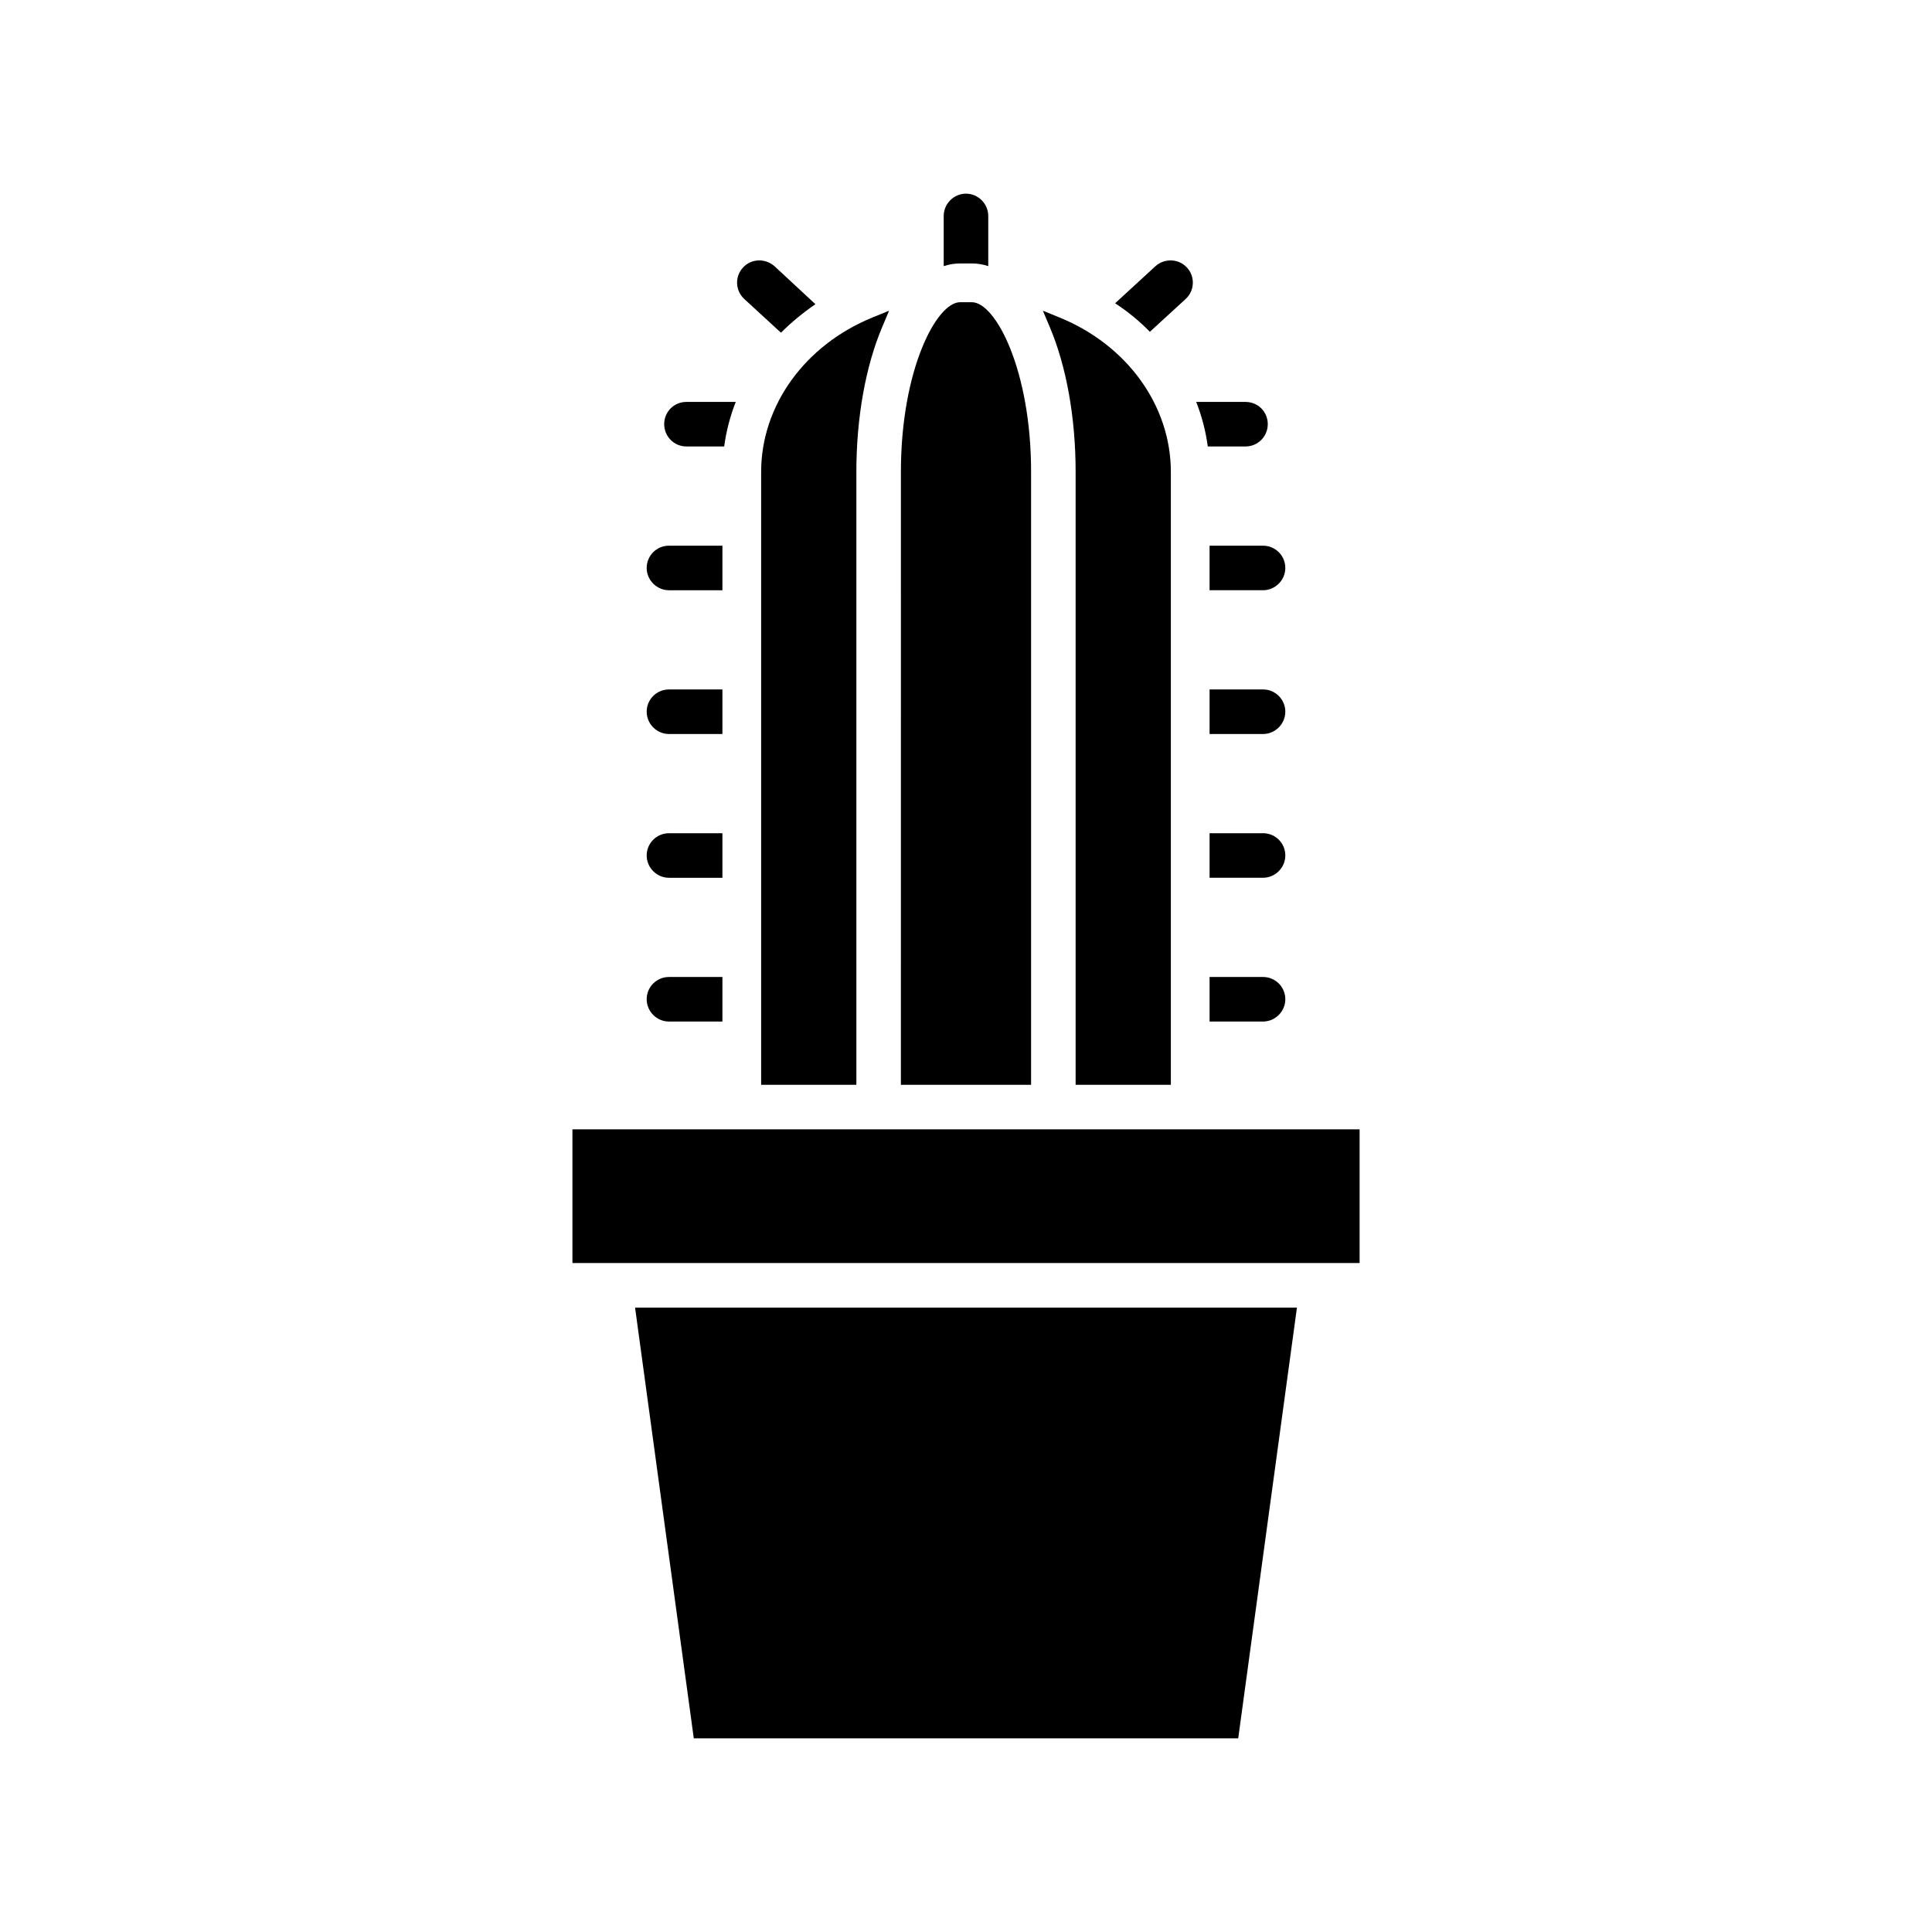
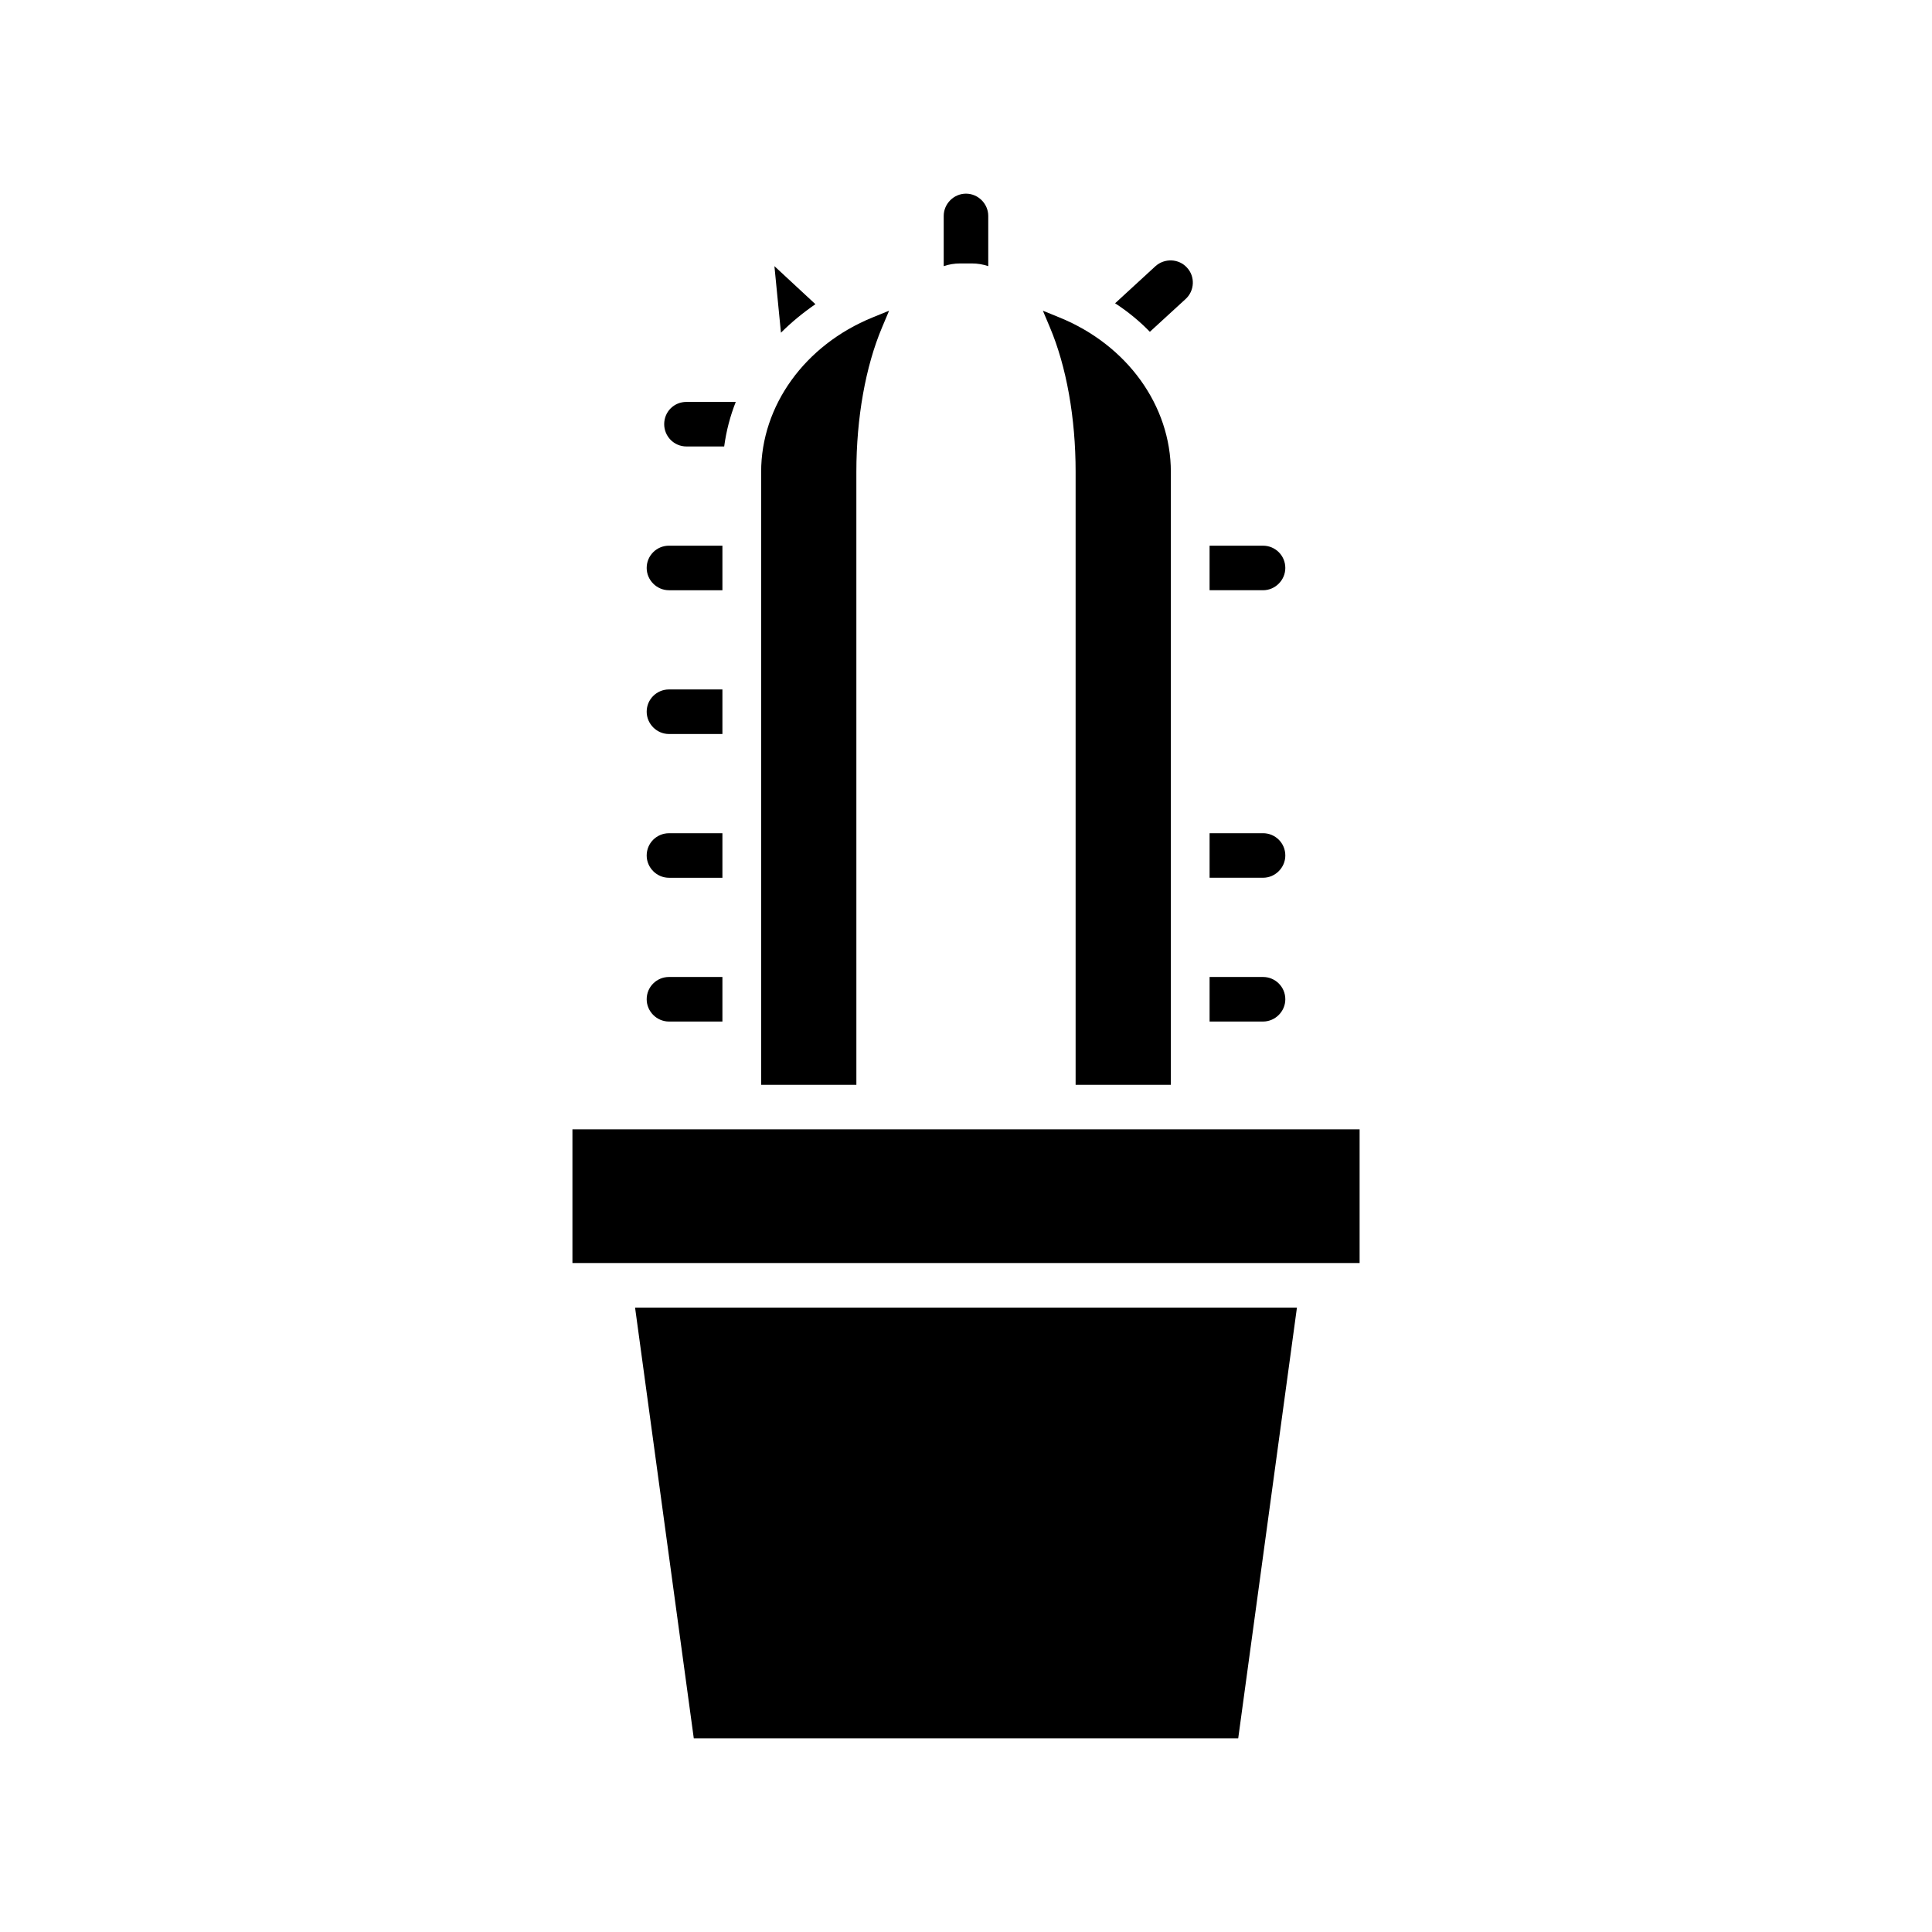
<svg xmlns="http://www.w3.org/2000/svg" fill="#000000" width="800px" height="800px" version="1.1" viewBox="144 144 512 512">
  <g>
    <path d="m429.05 269.05v162.44h25.238v-162.44c0-17.547-11.578-33.613-29.504-40.91l-4.41-1.801 1.852 4.394c4.398 10.402 6.824 24.012 6.824 38.316z" />
-     <path d="m417.25 269.05c0-27.031-9.438-44.957-15.68-44.957h-3.141c-6.242 0-15.68 17.926-15.68 44.957l-0.004 162.44h34.504z" />
    <path d="m345.71 269.05v162.44h25.238l-0.004-162.44c0-14.305 2.426-27.914 6.824-38.32l1.852-4.394-4.41 1.801c-17.922 7.309-29.5 23.367-29.5 40.914z" />
    <path d="m327.86 604.67h144.28l15.562-114.14h-175.4z" />
    <path d="m295.7 443.29h208.61v35.426h-208.61z" />
    <path d="m401.57 213.82c1.496 0 2.914 0.234 4.328 0.707v-13.301c0-3.227-2.676-5.906-5.902-5.906s-5.902 2.676-5.902 5.902v13.305c1.418-0.473 2.832-0.707 4.328-0.707z" />
-     <path d="m350.96 232.17c2.754-2.754 5.824-5.273 9.133-7.559l-10.863-10.078c-2.441-2.125-6.141-2.047-8.344 0.395-2.203 2.363-2.047 6.141 0.395 8.344z" />
+     <path d="m350.96 232.17c2.754-2.754 5.824-5.273 9.133-7.559l-10.863-10.078z" />
    <path d="m458.17 223.27c2.441-2.203 2.598-5.984 0.395-8.344-2.203-2.441-5.984-2.519-8.344-0.395l-10.707 9.84c3.387 2.203 6.453 4.723 9.211 7.559z" />
-     <path d="m474.07 262.32c3.305 0 5.902-2.676 5.902-5.902 0-3.305-2.598-5.902-5.902-5.902h-13.066c1.496 3.777 2.519 7.715 3.07 11.809z" />
    <path d="m325.92 262.32h9.996c0.551-4.094 1.574-8.031 3.07-11.809h-13.066c-3.305 0-5.902 2.598-5.902 5.902 0 3.231 2.598 5.906 5.902 5.906z" />
    <path d="m464.55 288.61v11.809h14.168c3.227 0 5.902-2.676 5.902-5.902 0-3.305-2.676-5.902-5.902-5.902z" />
    <path d="m321.28 300.42h14.168v-11.809h-14.168c-3.227 0-5.902 2.598-5.902 5.902 0 3.231 2.676 5.906 5.902 5.906z" />
-     <path d="m478.72 326.71h-14.168v11.809h14.168c3.227 0 5.902-2.676 5.902-5.902 0-3.309-2.676-5.906-5.902-5.906z" />
    <path d="m321.28 338.52h14.168v-11.809h-14.168c-3.227 0-5.902 2.598-5.902 5.902 0 3.227 2.676 5.906 5.902 5.906z" />
    <path d="m478.72 364.81h-14.168v11.809l14.168-0.004c3.227 0 5.902-2.676 5.902-5.902 0-3.305-2.676-5.902-5.902-5.902z" />
    <path d="m321.28 376.62h14.168v-11.809l-14.168 0.004c-3.227 0-5.902 2.598-5.902 5.902 0 3.227 2.676 5.902 5.902 5.902z" />
    <path d="m478.72 402.91h-14.168v11.809h14.168c3.227 0 5.902-2.676 5.902-5.902 0-3.309-2.676-5.906-5.902-5.906z" />
    <path d="m321.28 414.72h14.168v-11.809h-14.168c-3.227 0-5.902 2.598-5.902 5.902 0 3.231 2.676 5.906 5.902 5.906z" />
  </g>
</svg>